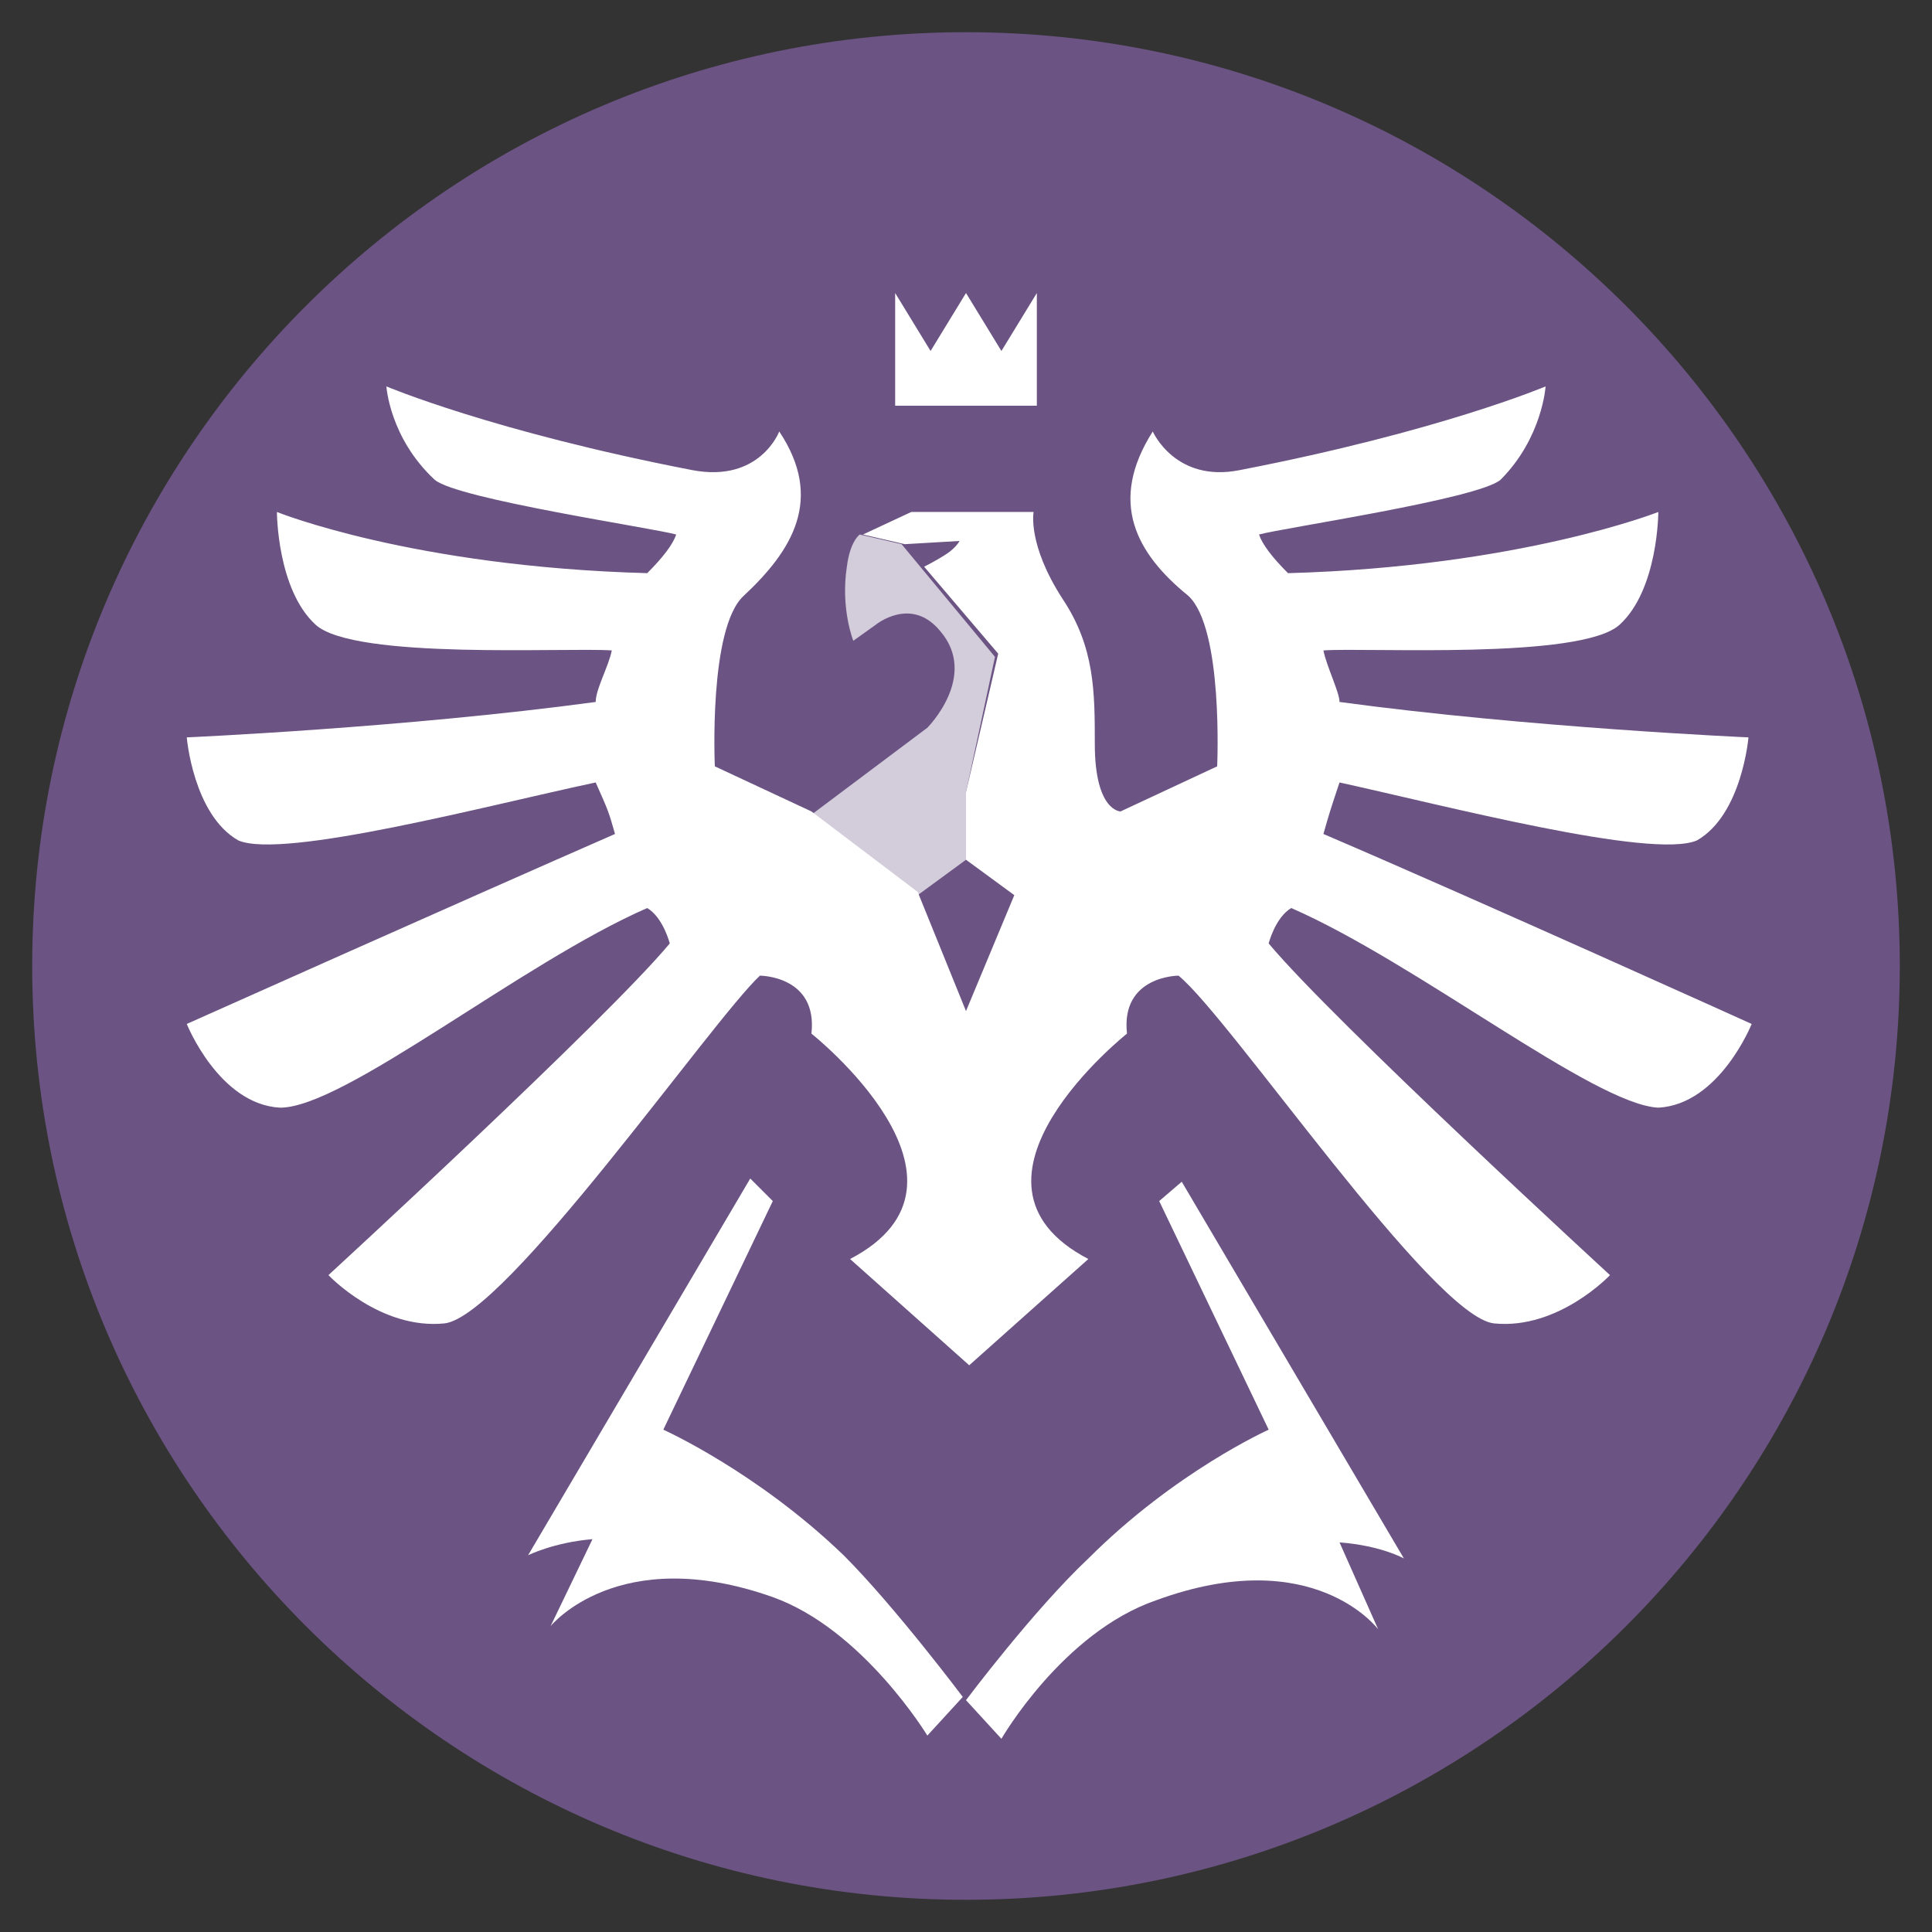
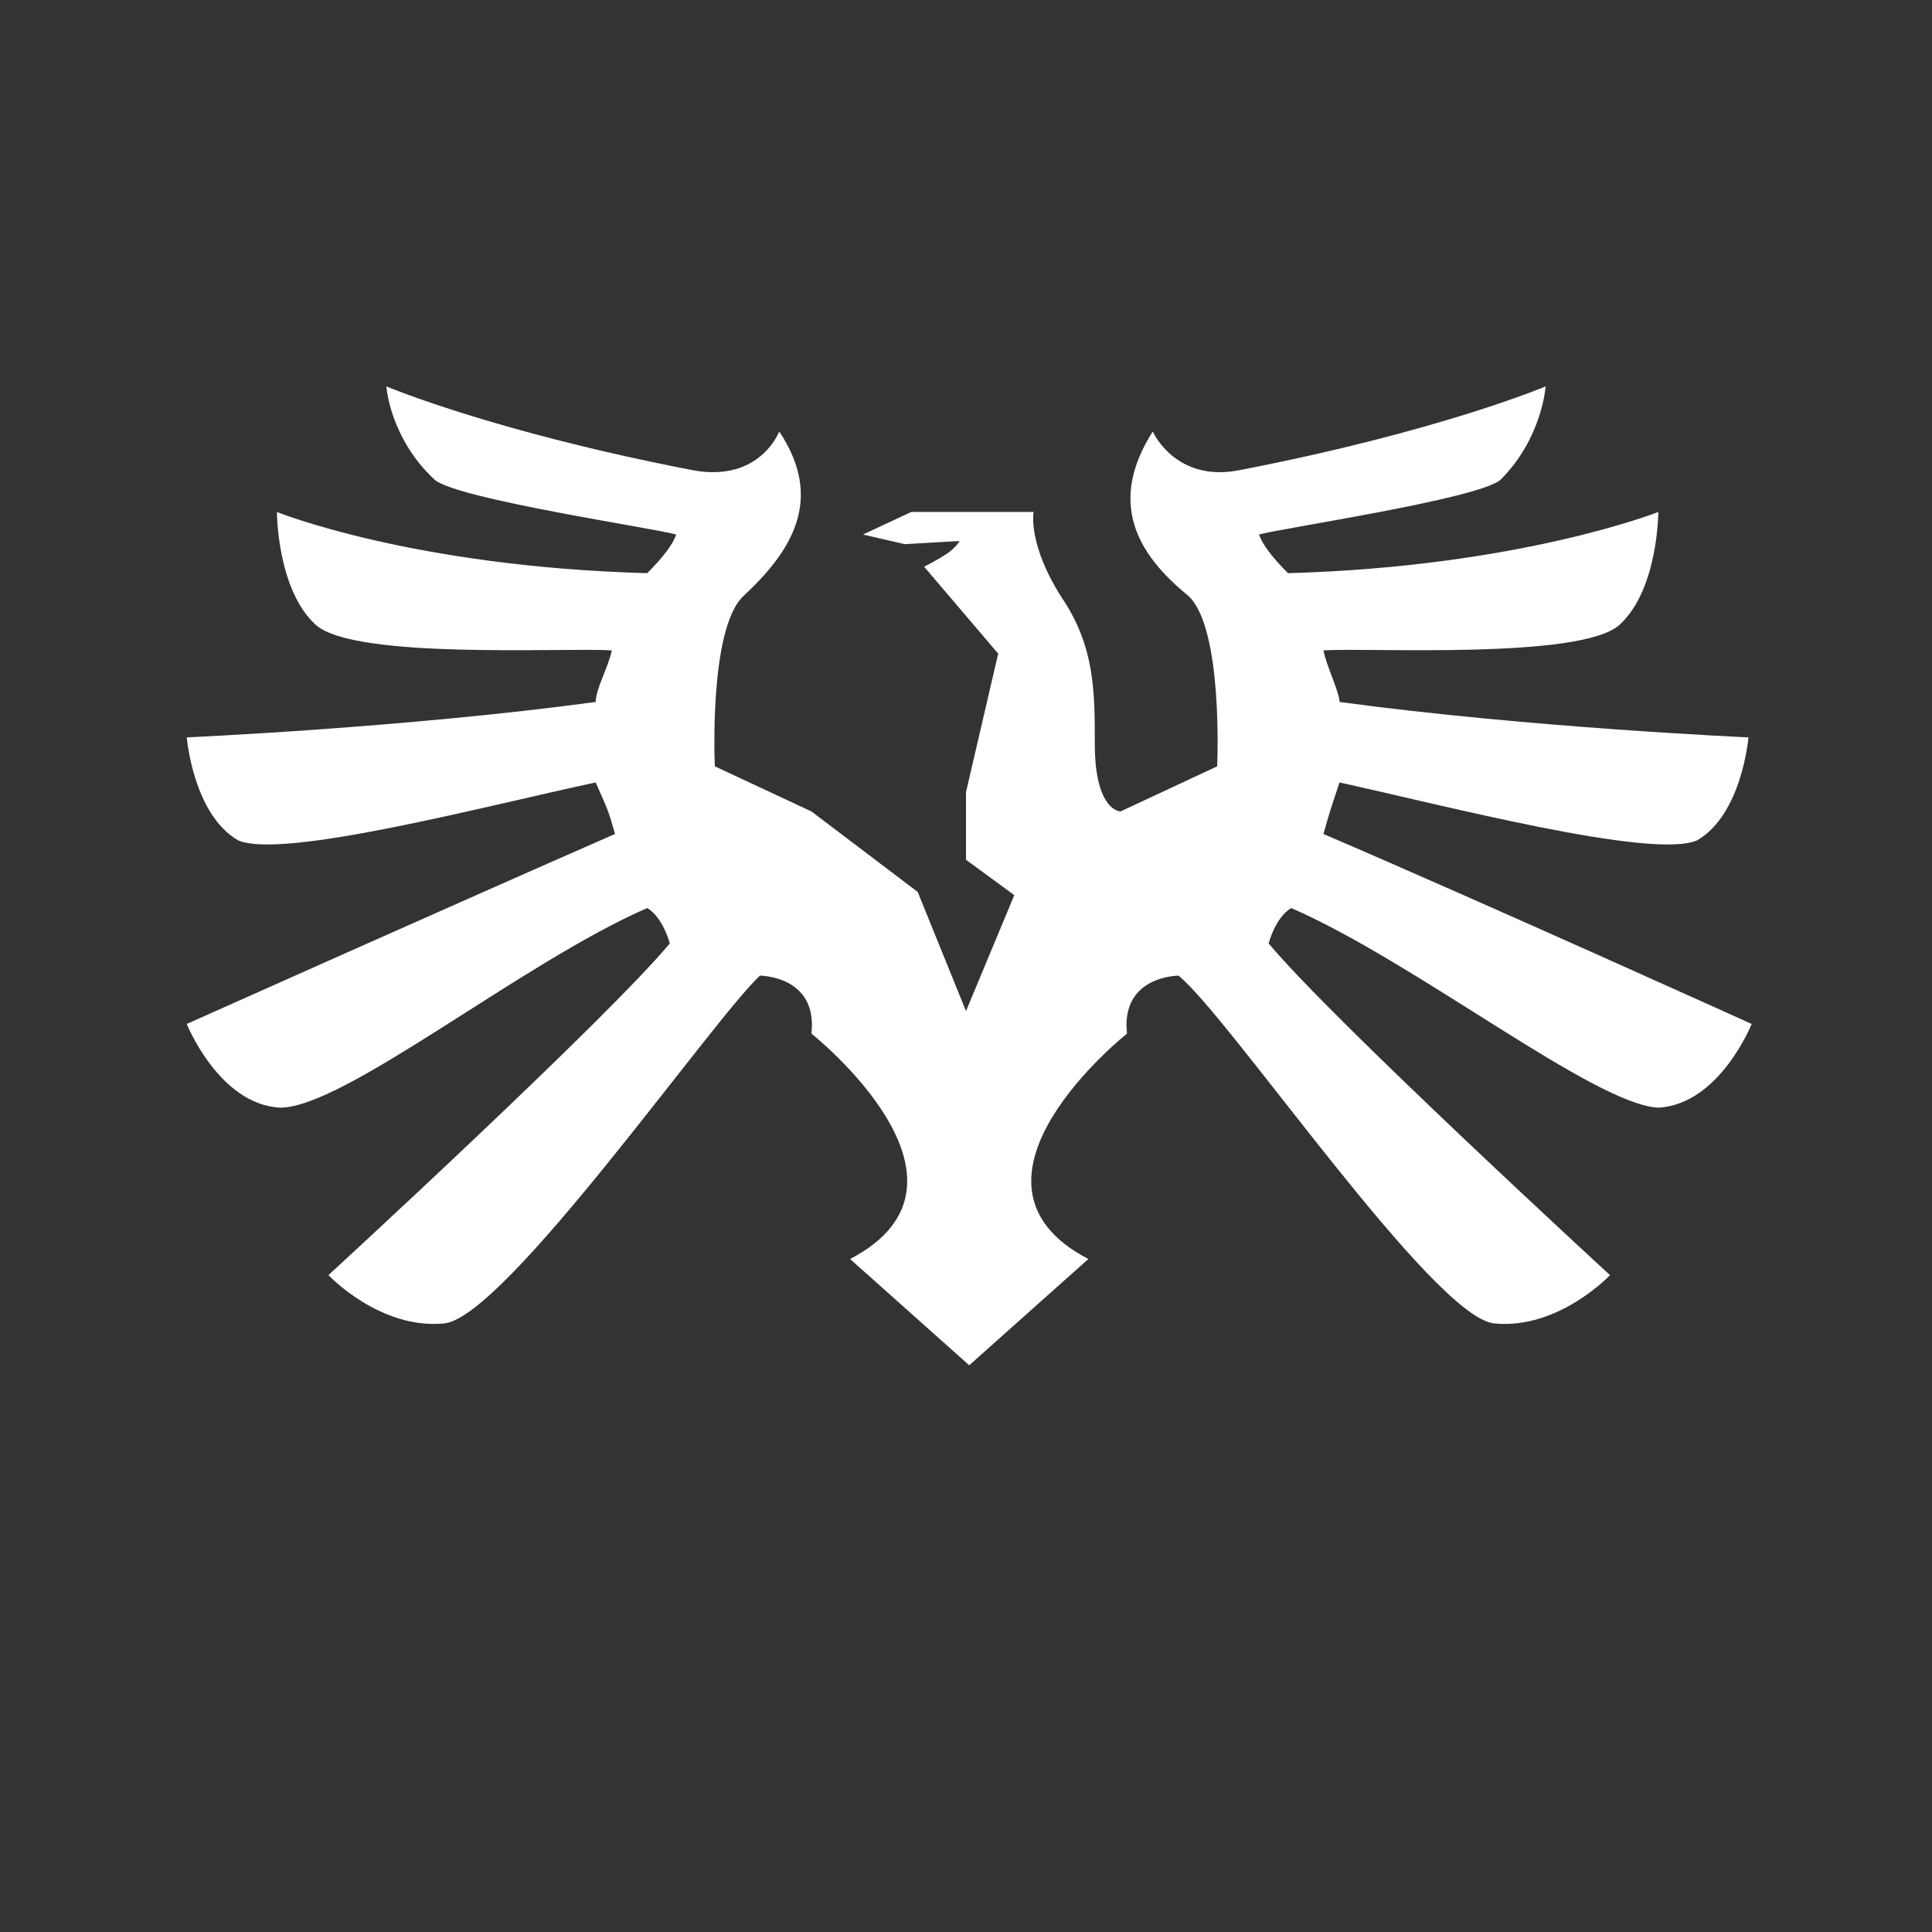
<svg xmlns="http://www.w3.org/2000/svg" version="1.1" id="SU" x="0px" y="0px" viewBox="0 0 60 60" style="enable-background:new 0 0 60 60;" xml:space="preserve">
  <rect x="0" y="0" width="60" height="60" fill="#333333" stroke="none" />
  <style type="text/css">
	.st0{fill:#6B5383;}
	.st1{fill:#FFFFFF;}
	.st2{opacity:0.7;fill:#FFFFFF;}
</style>
  <g>
-     <path class="st0" d="M59,30c0,16-13,29-29,29C14,59,1,46,1,30C1,14,14,1,30,1C46,1,59,14,59,30z" />
    <g>
      <path class="st1" d="M41.6,24.3c3.2,0.7,9.7,2.4,11.1,1.8c1.4-0.8,1.6-3.2,1.6-3.2s-6.8-0.3-12.7-1.1c0-0.3-0.4-1.1-0.5-1.6    c1.3-0.1,8,0.3,9.2-0.8c1.2-1.1,1.2-3.5,1.2-3.5s-4.3,1.7-11.5,1.9c-0.5-0.5-0.8-0.9-0.9-1.2c0.7-0.2,6.8-1.1,7.5-1.7    C47.9,13.6,48,12,48,12s-3.3,1.4-9.5,2.6c-2,0.4-2.7-1.2-2.7-1.2c-1.4,2.2-0.5,3.8,1.1,5.1c1.1,1,0.9,5.3,0.9,5.3l-3,1.4l0,0    c0,0-0.8,0-0.8-2.1c0-1.6,0-3-1-4.5c-1.1-1.7-0.9-2.7-0.9-2.7l-3.8,0l-1.5,0.7l1.3,0.3l1.7-0.1c0,0-0.1,0.2-0.4,0.4    c-0.3,0.2-0.7,0.4-0.7,0.4l2.3,2.7L30,24.6l0,2.1l1.5,1.1L30,31.4l-1.5-3.7l0,0v0l-3.3-2.5l-3-1.4c0,0-0.2-4.3,0.9-5.3    c1.5-1.4,2.5-3,1.1-5.1c0,0-0.6,1.6-2.7,1.2C15.3,13.4,12,12,12,12s0.1,1.6,1.5,2.9c0.7,0.6,6.8,1.5,7.5,1.7    c-0.1,0.3-0.4,0.7-0.9,1.2c-7.3-0.2-11.5-1.9-11.5-1.9s0,2.4,1.2,3.5c1.2,1.1,7.8,0.7,9.2,0.8c-0.1,0.5-0.5,1.2-0.5,1.6    c-5.9,0.8-12.7,1.1-12.7,1.1s0.2,2.4,1.6,3.2c1.4,0.6,7.8-1.1,11.1-1.8c0.4,0.9,0.4,0.9,0.6,1.6c-4.8,2.1-13.3,5.9-13.3,5.9    s1,2.5,2.9,2.6c2,0,7.5-4.5,11.4-6.2c0.5,0.3,0.7,1.1,0.7,1.1c-2,2.4-10.6,10.3-10.6,10.3s1.6,1.7,3.6,1.5    c1.9-0.2,8.3-9.4,9.8-10.8c0,0,1.8,0,1.6,1.8c0,0,5.8,4.6,1.2,7c0,0,3.7,3.3,3.7,3.3c0,0,3.7-3.3,3.7-3.3c-4.6-2.4,1.2-7,1.2-7    c-0.2-1.8,1.6-1.8,1.6-1.8c1.6,1.3,7.9,10.6,9.8,10.8c2,0.2,3.6-1.5,3.6-1.5s-8.6-7.9-10.6-10.3c0,0,0.2-0.8,0.7-1.1    c3.9,1.7,9.4,6.1,11.4,6.2c1.9-0.1,2.9-2.6,2.9-2.6s-8.4-3.8-13.3-5.9C41.3,25.2,41.3,25.2,41.6,24.3z" />
-       <path class="st2" d="M30,26.7l0-2.1l0.9-4.2L28,16.9l-1.3-0.3c0,0-0.3,0.2-0.4,1c-0.2,1.3,0.2,2.3,0.2,2.3l0.7-0.5    c0,0,1.1-0.9,2,0.2c1.2,1.4-0.4,3-0.4,3l-3.6,2.7l3.3,2.5L30,26.7L30,26.7z" />
      <g>
-         <path class="st1" d="M20.6,44.4l3.4-7.1l-0.7-0.7l-6.9,11.7c0,0,0.8-0.4,2-0.5l-1.3,2.7c0,0,2.1-2.6,6.9-0.9     c2.8,1,4.8,4.3,4.8,4.3l1.1-1.2c0,0-2.1-2.8-3.7-4.4C23.5,45.7,20.6,44.4,20.6,44.4z" />
-         <path class="st1" d="M43.6,48.4l-6.9-11.7l0,0l0,0l0,0L36,37.3l3.4,7.1c0,0-2.9,1.3-5.6,4C32.1,50,30,52.8,30,52.8l1.1,1.2     c0,0,1.9-3.3,4.8-4.3c4.9-1.8,6.9,0.9,6.9,0.9l-1.2-2.7C42.9,48,43.6,48.4,43.6,48.4z" />
-       </g>
+         </g>
    </g>
-     <polygon class="st1" points="31.1,10.9 30,9.1 28.9,10.9 27.8,9.1 27.8,12.6 30,12.6 32.2,12.6 32.2,9.1  " />
  </g>
</svg>